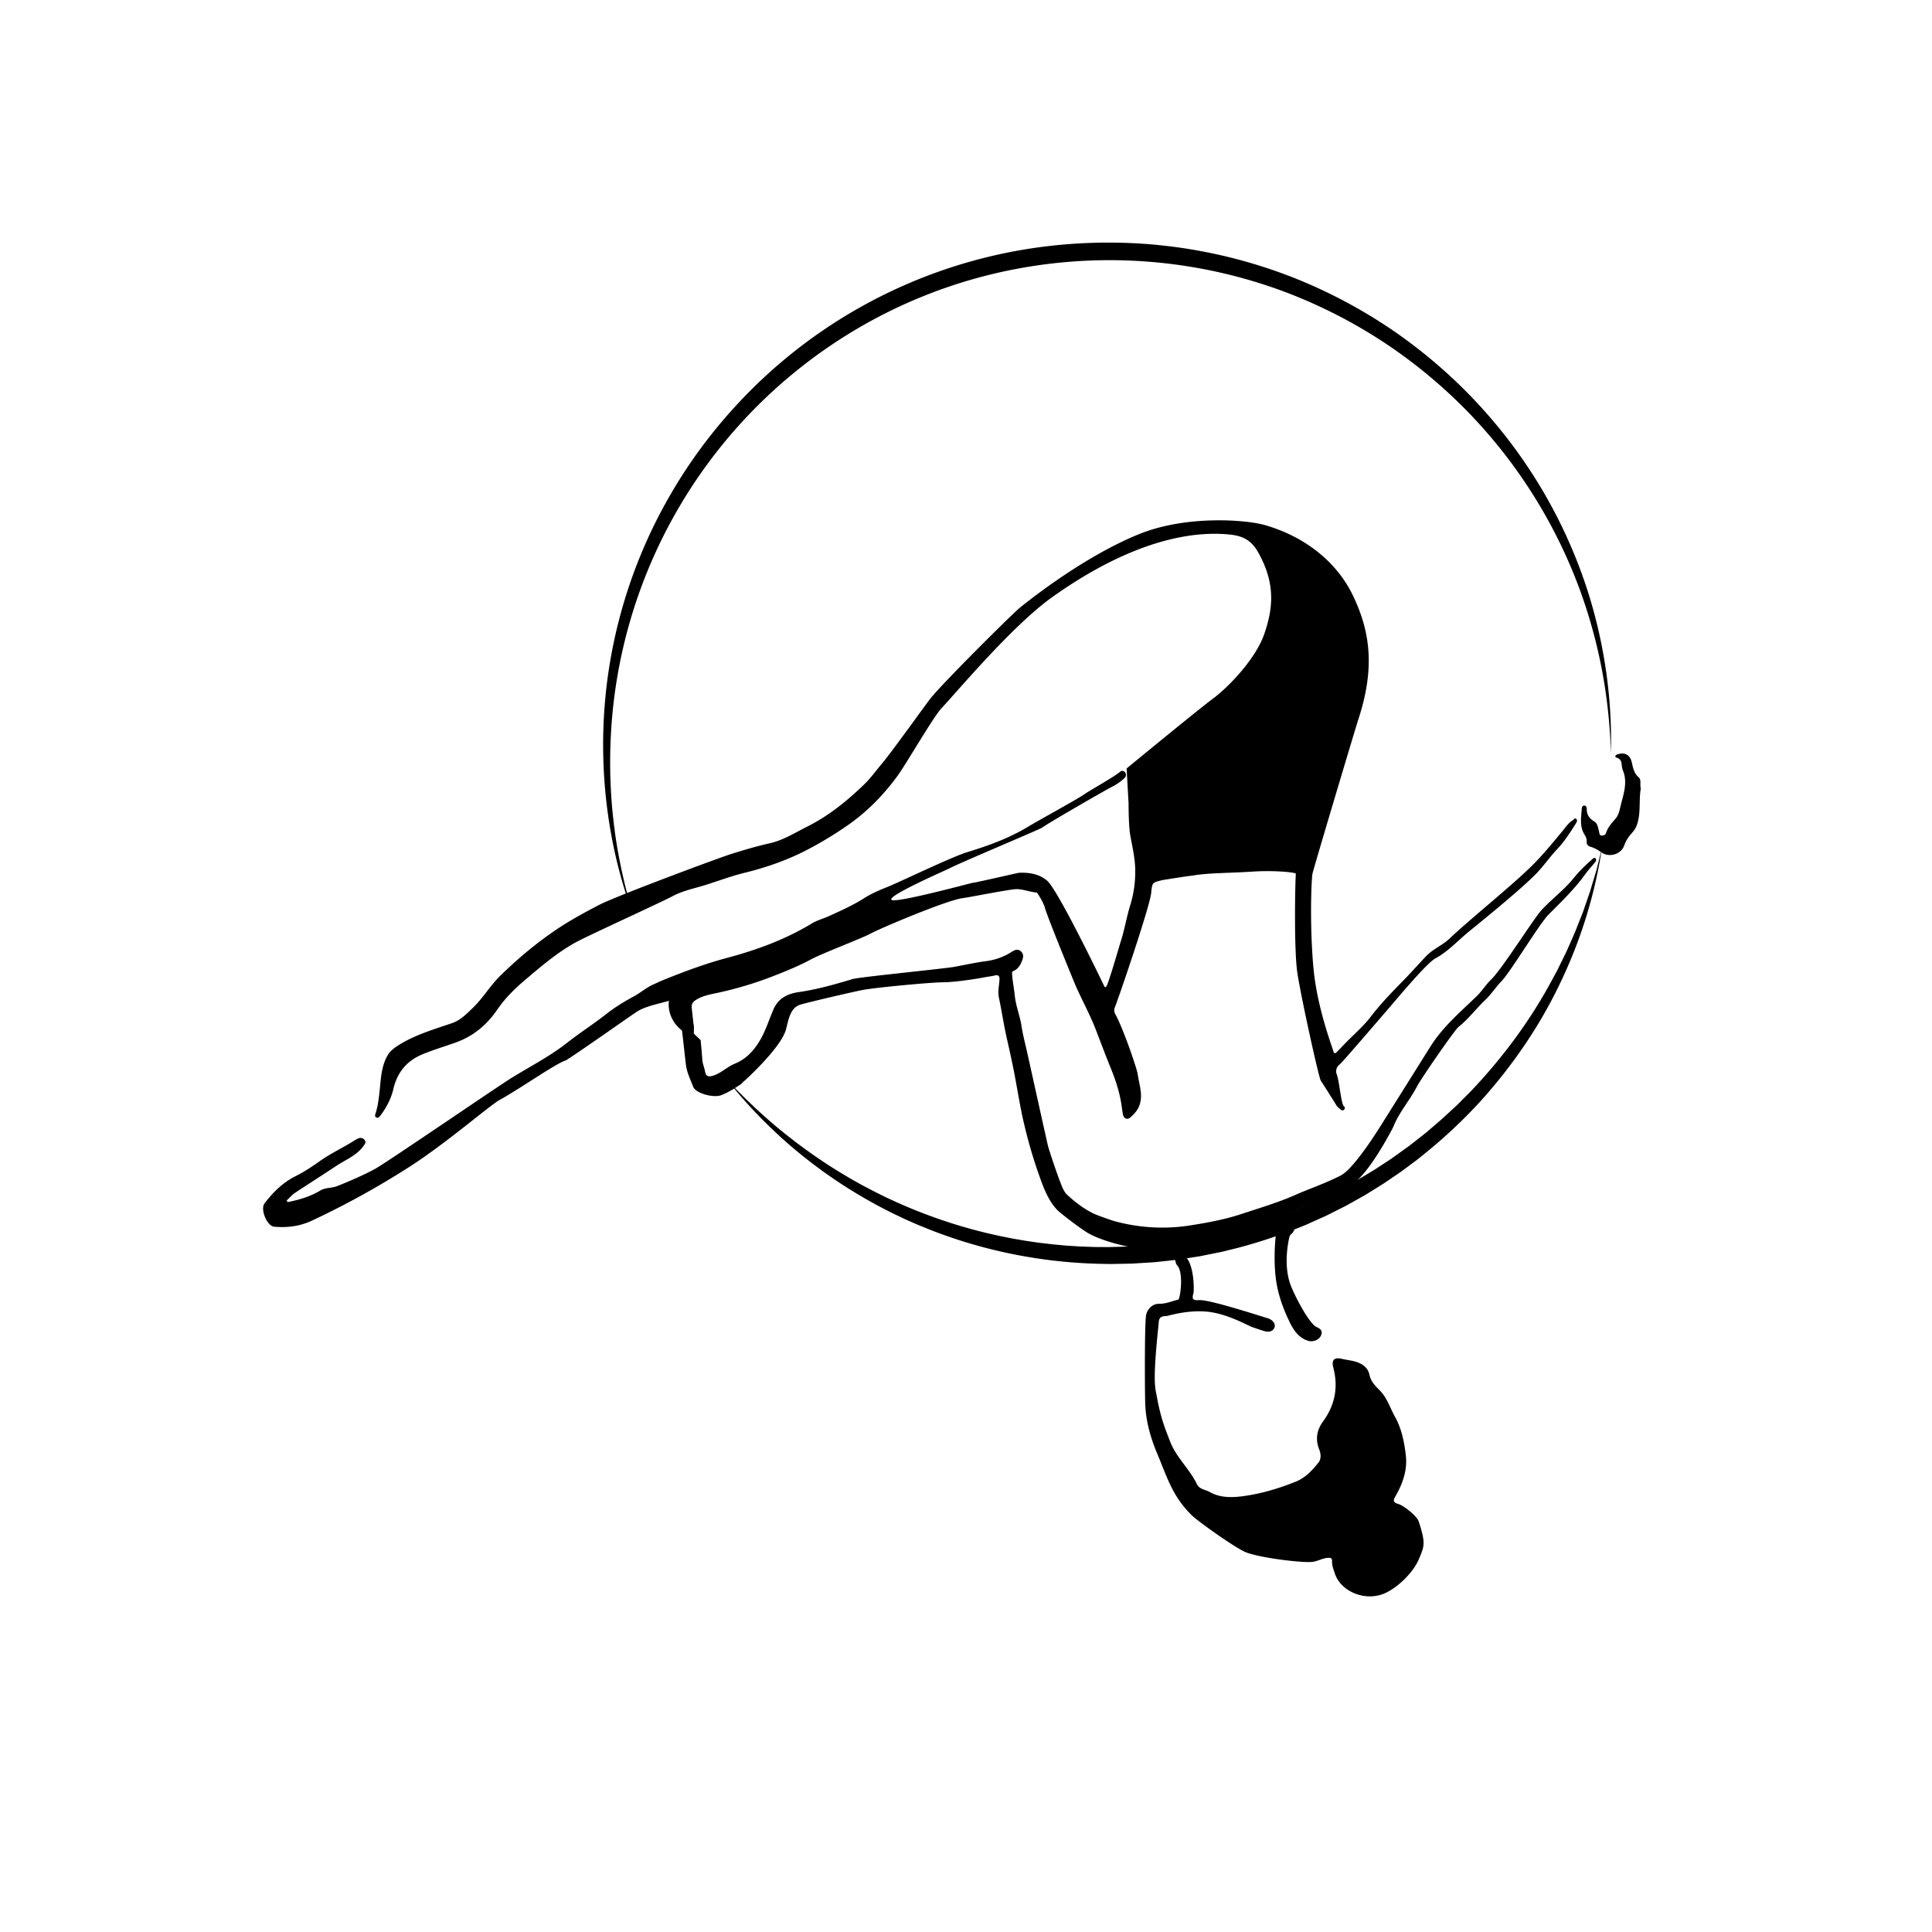
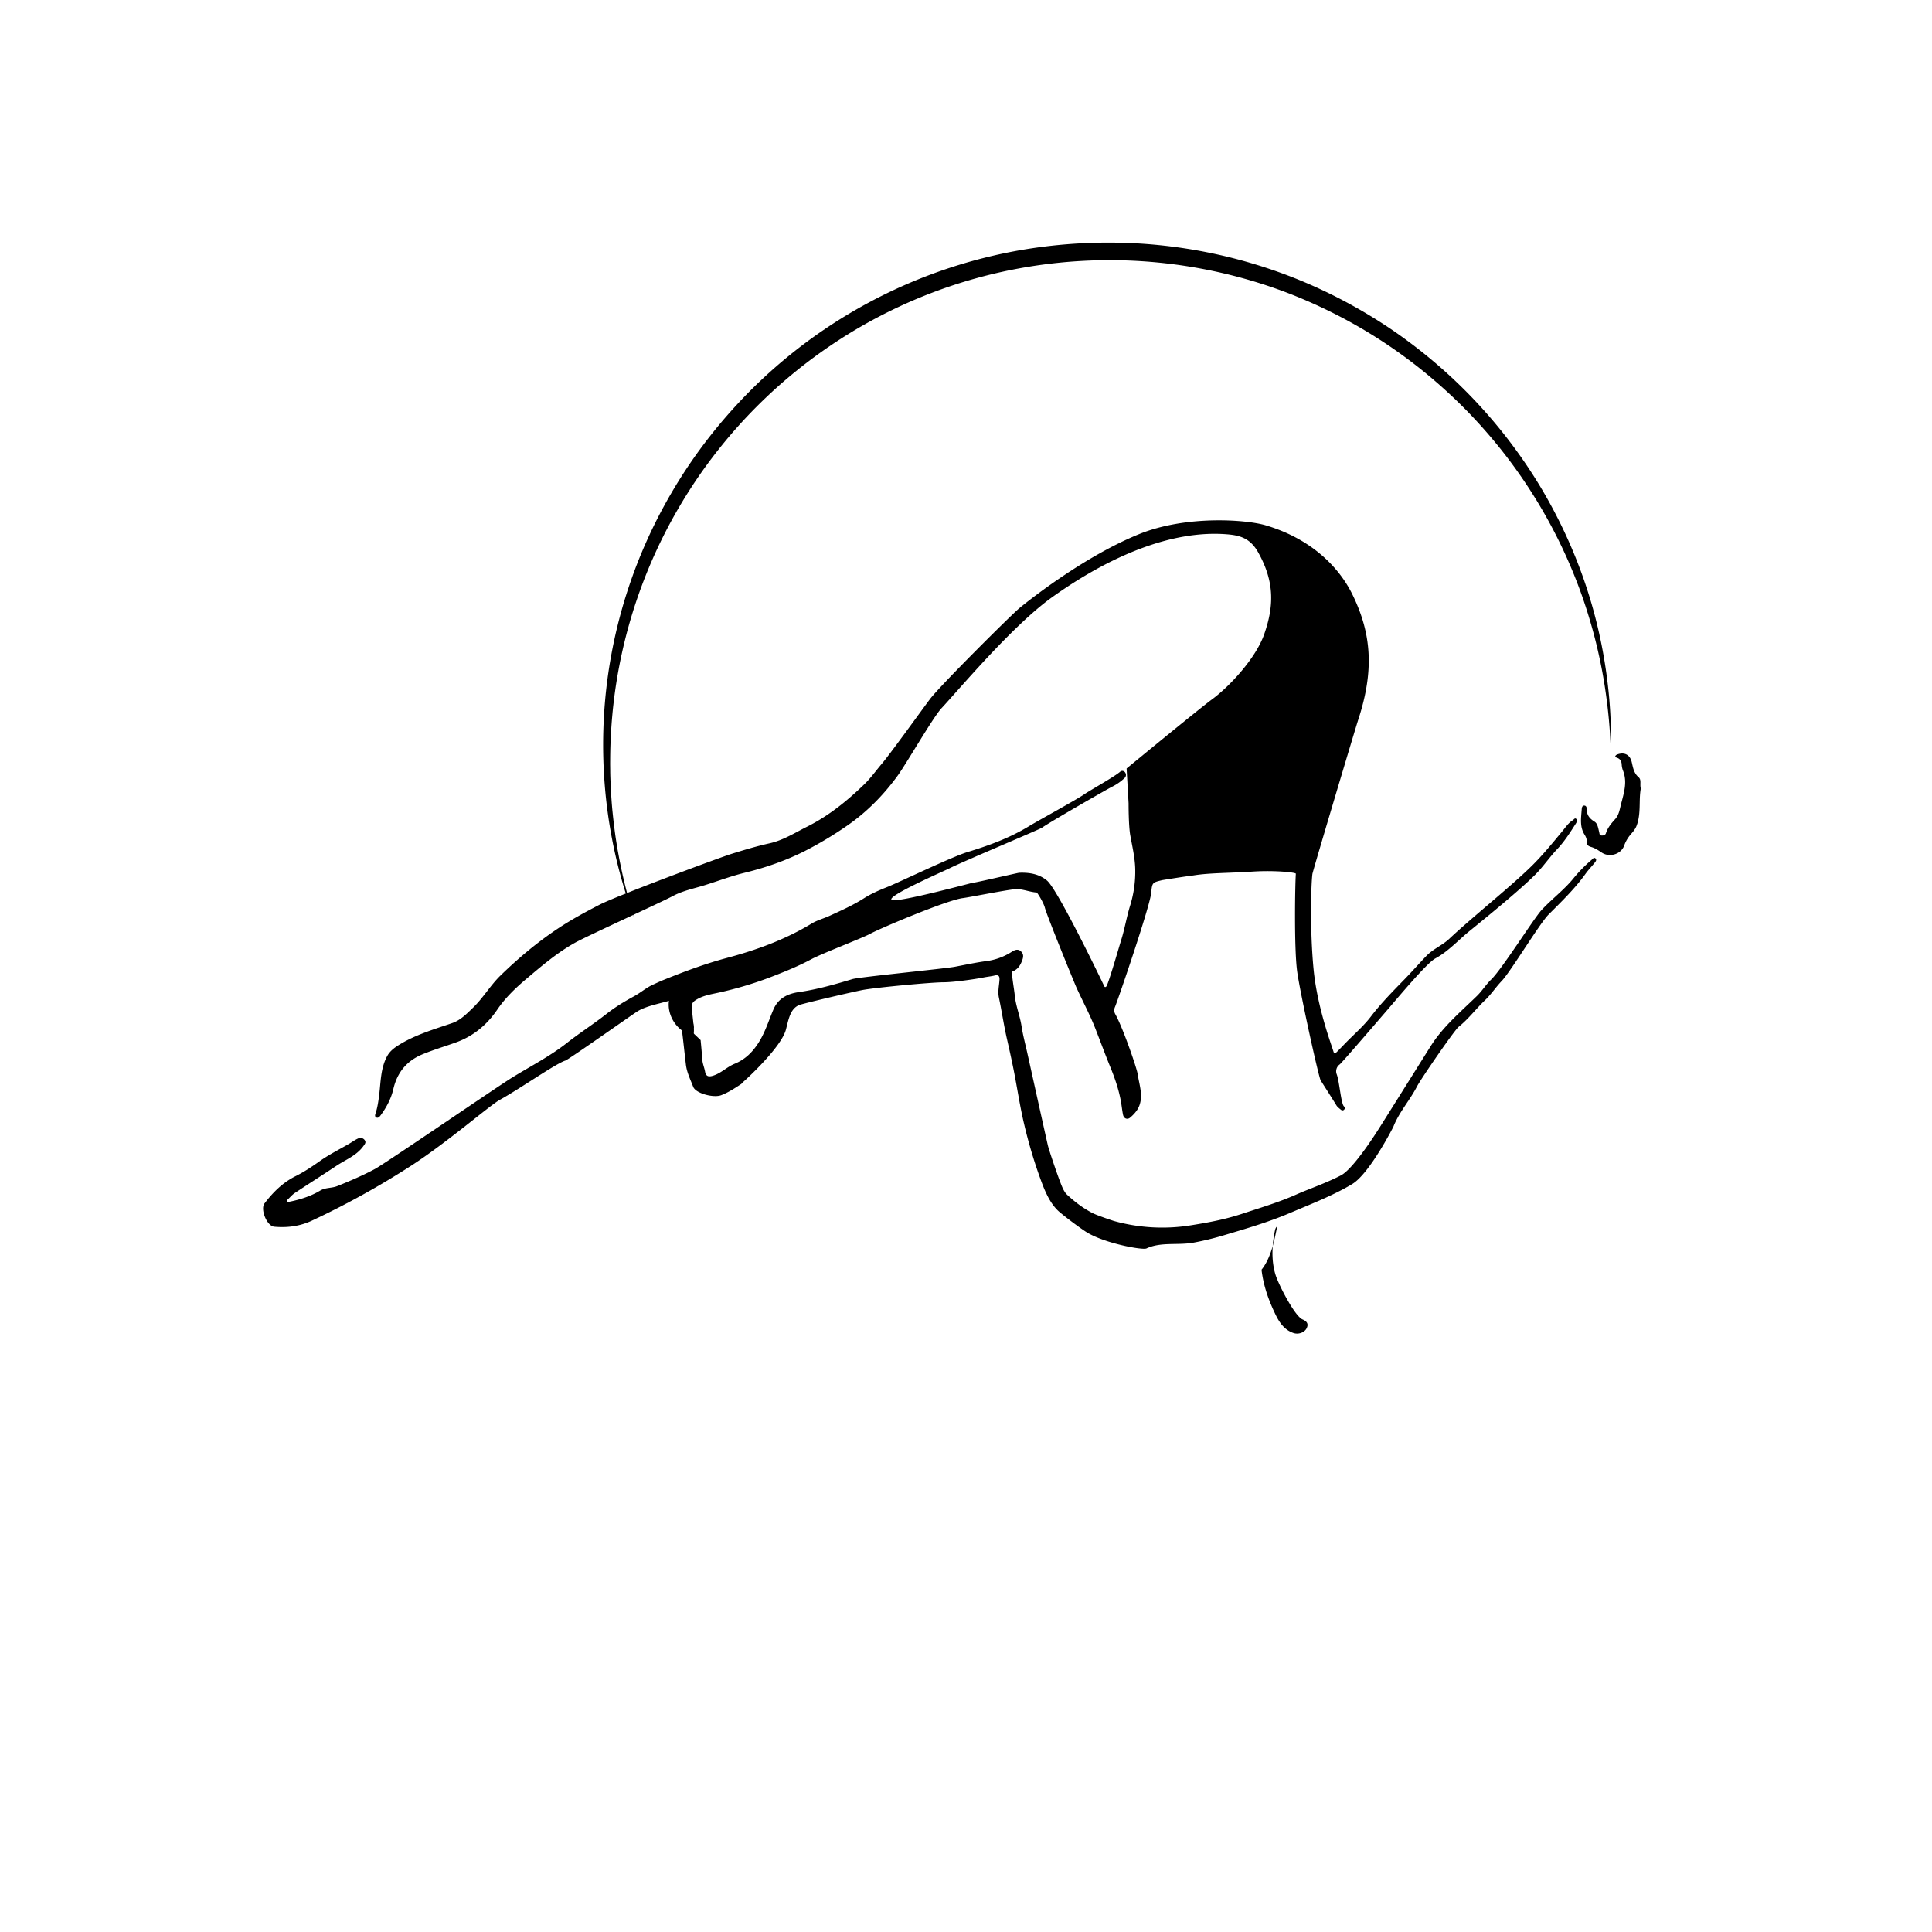
<svg xmlns="http://www.w3.org/2000/svg" id="Layer_1" data-name="Layer 1" viewBox="0 0 2400 2400">
  <title>illustrations</title>
  <path d="M859.36,1252.92c-.58-5.08.67-8,5.28-10.85,8.54-5.33,17.88-6.8,27.42-8.86a452.41,452.41,0,0,0,67.69-20.34c16.39-6.34,32.7-13,48.07-21.27,13.57-7.3,63.33-26.22,73.17-31.61,12.63-6.92,95.35-41.81,114.89-44.3,8.72-1.11,53-10,64.9-11.07,8.77-.82,17.77,3.48,26.92,4.08,1,.06,8.79,12.91,10.28,18.91,2.46,9.86,36.8,93.79,39.21,99.1,7.87,17.35,17,34.19,23.86,51.91,6.23,16,12.21,32.2,18.72,48.15,5.48,13.43,10.06,27.08,12.65,41.35,1,5.5,1.51,11.08,2.63,16.55,1,5.14,5.55,6.37,8.71,3.74,4.51-3.74,8.91-8.59,11.13-13.9,5.6-13.39.3-26.93-1.63-40.29-1.07-7.39-18.38-57.72-27.91-74.61a9.65,9.65,0,0,1-.39-8.43c3-6.69,43.53-125,45.1-142,1.19-12.92,1.44-12.9,13.77-15.83.78-.19,29.72-4.84,38.38-5.8,19.51-3.28,44.34-2.9,73.93-4.82,27.65-1.79,53.74,1,53.6,2.67-.93,11.45-2.29,90.85,1.52,120.48,3.27,25.44,26.8,132.21,29.34,136.24,6.53,10.34,13.18,20.6,19.55,31,1.29,2.1,3.51,3.69,5.46,5.32,1.33,1.11,3,1.34,4.27-.19a2.61,2.61,0,0,0-.34-3.87c-3.72-3.33-5.62-30.75-8.92-39.62a10.45,10.45,0,0,1,3.62-12.5c3.08-2.41,50.63-57.81,58.41-66.81,11.9-13.75,49.38-58.92,60.33-64.82,16.15-8.71,28.59-22.82,42.82-34.31,21-17,62-50.48,81.15-69.61,9.88-9.87,17.79-21.7,27.42-31.85,9.19-9.69,16.14-20.79,23.23-31.89,1.08-1.69,2.2-3.9.6-5.54-1.92-2-3,.69-4.61,1.64-5.29,3.22-8.66,8.47-12.49,13.09-12.42,15-24.69,30.12-38.52,43.72-26.34,25.89-75.43,65-102.29,90.38-8.59,8.11-20,12.53-28.26,21.09-9.18,9.54-17.9,19.51-27.13,29-14.52,14.93-29.18,29.69-41.85,46.3-8.71,11.42-19.55,20.87-29.6,31-4.15,4.2-8.19,8.52-12.37,12.69-1.41,1.41-3.52,3.64-4.58,0-2.29-7.92-20-54.22-24.69-101.91-4.55-46.66-3.38-103.17-1.52-118.59.45-3.74,54-182.91,56.86-191.49,20.28-61.74,16.49-107.55-7.1-155.81-16.08-32.91-49.84-68.8-107.76-86-24-7.13-98.71-12.83-157.37,11-65.83,26.7-132.13,78.44-148.17,91.52-10.22,8.34-98.82,96.57-111.47,113.32-9.74,12.9-48.85,67.46-60.12,80.7-7.12,8.38-13.55,17.46-21.4,25.08-21.35,20.72-44.36,39.36-71.21,52.78-15.23,7.61-29.7,16.93-46.62,20.67-15.87,3.51-31.4,8.18-46.91,13-16.72,5.19-144,52.74-164.1,63.17-17.44,9-34.71,18.34-50.95,29.07-26,17.18-49.89,37.21-72.29,59-12.62,12.29-21.42,27.7-34.08,39.91-7.86,7.58-15.51,15.59-26,19.18-22.76,7.81-45.92,14.48-66.57,27.42-5.52,3.46-10.6,7.42-13.76,13-8.57,15.22-8.2,32.52-10.29,49.13-.92,7.33-1.95,14.52-4.12,21.54-.68,2.21-1.87,4.66.47,6.05s4.26-1,5.5-2.63c7.27-9.79,13-20.69,15.74-32.39,4.86-21,16.68-35.29,36.34-43.42,13.7-5.67,27.95-9.83,41.86-14.87,21.42-7.75,38.26-21.89,51-40.68,9.95-14.62,22.69-26.83,35.93-38,19.14-16.17,38.24-32.51,60.45-44.92,15.41-8.61,107.43-50.4,121.31-57.89,12.42-6.71,26-9.37,39.27-13.44,16.74-5.16,33.17-11.47,50.15-15.62,26-6.35,50.93-15,74.82-27a456.77,456.77,0,0,0,52.1-31.18c24.81-17,45.6-38.22,63.14-62.23,10.94-15,44.18-72.88,54.7-84.11,21.23-22.66,88-102.55,137.25-137.76,70.42-50.31,147.54-83.63,216.71-78.28,16,1.24,29.17,4.43,39.22,22.27,21,37.23,19.54,67.74,7.65,101.82C1560,817.93,1527,853,1506,868.47c-16.52,12.11-106.48,86.14-106.48,86.14l2.44,43.33s-.1,27.52,2.11,39.82c2.46,13.66,5.69,27.09,6.13,41.07a142.2,142.2,0,0,1-6.37,46.31c-4.39,14.23-6.69,28.91-11.19,43.06-2.34,7.36-13.1,45.1-17.64,56.09-.62,1.51-2.32,2.77-3.17,1-2.42-5.15-57.8-120.34-71.27-131.46-10.08-8.32-22.06-10.12-34.64-9.64-1.36.05-57.63,13.15-56.59,12.24.62-.54-92.43,24.83-101.22,21.66-10-3.6,64.48-35.94,71.56-39.51,17.32-8.74,111.81-48.21,114.83-50.43,8.8-6.47,82.82-48.94,87-50.87a62.93,62.93,0,0,0,15.29-10.62,5.16,5.16,0,0,0,.95-7c-1.42-2.26-4.42-2.63-6-1.23-6.68,6.1-37.42,23.13-44.77,28.23-9.81,6.81-56.8,32.42-69.29,40-23.93,14.54-49.8,23.86-76.11,31.9-19.71,6-84.78,37.58-99.6,43.42-9.89,3.9-19.82,8.24-28.75,13.92-13.67,8.69-28.31,15.2-42.92,21.88-7.26,3.32-15.23,5.36-22,9.46-32.92,20-68.74,33-105.58,42.8-27,7.2-52.84,16.91-78.57,27.32-4.28,1.73-8.46,3.74-12.66,5.62-8.7,3.88-15.78,10.25-23.94,14.66-11.83,6.4-23.56,13.52-33.77,21.55-16.14,12.69-33.43,23.71-49.54,36.38-21.38,16.8-45.71,29.16-68.76,43.44-19.3,12-155.85,105.61-169.89,113.22-13.85,7.51-31.94,15.31-46.75,21.2-6.92,2.75-14.39,1.53-21.07,5.55-11.68,7-24.7,11.1-38.07,13.83-1.07.22-2.32.77-3.09-.39-.89-1.34.49-2,1.22-2.72,2.76-2.66,5.31-5.68,8.46-7.77,17.16-11.37,34.56-22.37,51.7-33.76,11.46-7.61,24.84-12.6,33.35-24.33,1.77-2.44,3.86-4.66,1.68-7.61a6.51,6.51,0,0,0-8.26-1.93c-3.74,1.69-7.11,4.19-10.68,6.28-12.24,7.15-25.06,13.49-36.59,21.65-9.67,6.85-19.57,13.48-30,18.67-16.18,8.05-28.26,20.08-38.88,34-5.54,7.24,2.94,28.12,12,28.95,16,1.46,31.67-.46,46.65-7.43a1045.35,1045.35,0,0,0,123.94-68.61c45.1-29.31,97.17-74.68,109.66-81.56,25.3-13.91,70.23-45.61,81.92-48.93,12.58-7.45,77.51-53.4,88.41-60.57,11.38-7.48,30.82-10.41,43.87-14.73,5.07-1.68,5.09,10.08,4.56,14.31L862,1277.52Q860.78,1265.21,859.36,1252.92Z" />
  <path d="M848.07,1270.8c-.37,3-1.32,5.83-.93,9,1.78,14.22,3.21,28.49,4.92,42.72,1.17,9.76,5.62,18.59,9.07,27.57,3.16,8.22,25.34,14,34.73,10.41,9.07-3.47,17.09-8.78,25.12-14.08a30.4,30.4,0,0,1,3.24-3.29c5.12-4.45,46.36-42.67,52.07-64.1,3.24-12.17,5.11-25.83,16.46-30.54,4.51-1.87,65.65-16.16,78.7-18.67,16.33-3.14,86.31-9.65,100.58-9.61,12.29,0,38.15-3.66,50-6,4.54-.9,9.17-1.33,13.66-2.42,4.79-1.16,6.17,1,5.92,5.21-.44,7.41-2.32,14.63-.72,22.28,3.62,17.3,6.18,34.8,10.14,52.06,2.81,12.26,5.52,24.57,8,36.92,4.56,22.79,7.86,45.8,13.25,68.46a601.51,601.51,0,0,0,18.8,64c5.35,14.92,12.2,34.05,25.22,45,11.85,9.93,26.23,20.18,32,24,21.79,14.45,70.87,23.51,75.9,21.14,17.88-8.42,39.27-3.62,58.76-7.28a361.82,361.82,0,0,0,37.13-9c28-8.37,55.34-16.26,82.25-27.72,25.16-10.72,54.37-22,77.69-36.16,21.28-12.95,50.56-70.23,50.95-71.2,7.13-18.08,20.35-32.59,29.19-49.73,5.06-9.81,46.67-70.11,51.71-74.13,12.32-9.8,21.59-22.45,32.89-33.17,7.46-7.07,13.42-16.28,20.7-23.86,11-11.44,47-71.23,58.11-82.4,16.17-16.26,32.65-32,46.05-50.75,3.6-5,8-9.49,11.83-14.34,1.16-1.46,2.28-3.54.12-5.06-1.76-1.25-3.21,1.06-4.63,2.26a174.59,174.59,0,0,0-22.49,23c-11.75,14.35-26.78,25.49-39.37,39.06-9.87,10.64-48.91,73-62.69,86.38-6.57,6.38-11.25,14.15-17.77,20.5-19.76,19.27-41.08,37.14-56.31,60.62-2.25,3.47-54.91,87.55-64.4,102.55-3.85,6.08-32.47,51.5-48.21,59.68-19,9.87-40.28,17-55,23.58-22.14,9.89-45,16.6-67.95,24.2-20.66,6.83-40.54,10.55-62,14a223.55,223.55,0,0,1-97.08-5.16c-1.15-.32-20.64-6.77-26.68-9.9-10.26-5.33-20-12.13-31.54-22.82-4.31-4-7-12.1-9-17.2-3.37-8.73-13.43-38.11-14.81-44.14-3.05-13.25-19.95-89.71-25.5-114.64-2.46-11-5.4-22-7.12-33.12-2-13.15-7.27-25.48-8.52-38.93-.75-8.07-4.71-28.47-2.67-29.25,6.23-2.35,9.4-7.11,11.72-13.07,1.73-4.43,2.44-8.33-1.31-11.84s-7.78-1.76-11.38.52a75.89,75.89,0,0,1-31.12,11.5c-13.24,1.78-26.38,4.58-39.53,7.1-12.46,2.38-118.73,12.74-127.23,15.31-22,6.64-44,12.9-66.77,16.17-13.77,2-25.48,7.56-31.52,21.73-5.89,13.8-10.12,28.12-18.45,41.17-7.74,12.13-16.89,20.9-29.78,26.18a48.64,48.64,0,0,0-7.19,3.77c-6.35,3.94-12.2,8.74-19.52,11-5.34,1.66-8.83,1-9.87-4.95-.87-5-3.05-9.61-3.44-14.86-.59-8.14-1.31-16.28-2.11-24.41" />
-   <path d="M1436.69,1732.78c5.2,29.21,10.33,41.13,17.45,59.29s23.7,33,32.67,51.47c3.33,6.85,10.46,6.73,15.71,9.77,12.45,7.2,26.95,7.18,40.41,5.45,22.92-2.94,45.17-9.52,66.74-18.2,12.06-4.86,20.37-14,28.12-23.59,3.61-4.46,3.17-11,.93-16.6-5-12.42-2.88-24,4.69-34.39,14.89-20.39,19.25-42.5,12.91-66.92-2.55-9.82,1.12-13.39,10.83-11,5.86,1.41,11.83,1.81,17.72,3.74,8.63,2.82,14.6,7.69,16.37,16.21,1.73,8.35,7.5,13.92,12.71,19.17,9.41,9.49,12.82,21.86,19,32.89,8.43,15.05,11.61,31.93,13.47,48.4,2,17.37-3.78,34.39-12.71,49.78-2.75,4.74-4.08,7.88,3.18,10s23.14,15.05,25.41,21.52c9.09,27.69,7,30.87.43,46.73s-24.52,34.19-41.4,42.23c-24.35,11.6-56.13-1.24-63.35-24.72-1.46-4.76-3.46-9.3-3.24-14.29.2-4.51-1.93-4.77-5.61-4.46-6.45.53-12,4-18.41,4.92-11.56,1.74-68.81-5.26-84.53-12.53-14.4-6.67-58.08-37.84-65.79-45.35a126.48,126.48,0,0,1-23.66-31.9c-7.6-14.39-12.86-29.69-19.15-44.56-8.32-19.69-14.13-40.09-14.95-61.89-.5-13.29-.94-95.46,1-109.81.6-4.37,5.15-14.29,15.87-14.51,9.44,0,15.26-3.05,24.23-5.22,2.19-.53,7.15-33.26-1.41-42.52-1.5-1.62-2.11-4.35-2.45-6.66a7.48,7.48,0,0,1,3.13-7.56c2.25-1.49,4.47-.27,6.67,1,14.57,8.59,13.6,45.34,12.92,47.63-2.2,7.41-.89,9.34,7,8.75,12.51-.93,75.43,19.65,85,22.45,6.37,1.86,10.65,7.26,8.42,12-2.54,5.4-8.23,5.33-12.94,3.9s-9.63-3.13-14.41-4.76c-5.06-1.73-29.62-16-53.95-19-25.75-3.11-51.22,5.17-52.34,5.19-7.92.13-9.84,2.07-10.08,9.81C1432.14,1712.08,1434.48,1722.8,1436.69,1732.78Z" />
  <path d="M2038.26,979.48c-2.75,14.94.61,31.15-5.32,46.51-1.7,4.4-4.68,7.58-7.55,10.93a43.06,43.06,0,0,0-7.79,13.53c-3.91,10.83-18.27,15.1-27.89,8.64-4.13-2.78-8.34-5.57-13.31-7-3.3-.94-5.82-2.66-5.38-7.21.25-2.59-1.13-5.69-2.6-8-6.31-10-4.31-20.9-3.55-31.64.14-2,.58-4.67,3.27-4.51,2.48.14,3,2.54,3,4.73,0,7.19,3.6,11.51,9.76,15.32,3.79,2.34,4.45,8.33,5.67,13,.5,1.92.19,3.93,2.84,4.11,2.38.16,4.76-.39,5.54-2.85,2.19-6.92,6.74-12.28,11.44-17.45s5.62-12,7.24-18.34c3.54-14,8.35-27.88,2.33-42.43a25,25,0,0,1-1.44-7.5c-.31-3.93-2-6.65-5.77-8-1.05-.37-2.49-.79-2.13-2.1a4.08,4.08,0,0,1,2.41-2c9-3.36,15.91.47,18,9.61,1.57,6.73,2.55,13.55,8.48,18.65C2039.39,968.71,2036.78,974.33,2038.26,979.48Z" />
-   <path d="M1586.93,1523c2.94-7.77,12.2-11.32,19.93-8.33,1.64.63,3.52,1.61,2.94,3.18-1.79,4.86-.55,10.8-5.27,14.67a8.46,8.46,0,0,0-2.85,4.29c-4,17.94-5.12,38.65.49,56.48,4,12.66,23.82,51.08,33.39,55.22,4.75,2.06,8.21,5,5.13,11.09-2.62,5.2-10,7.89-16.11,5.88-11.51-3.81-17.83-13.35-22.48-23-5.79-12-14.57-31.72-17.39-55.69C1581.51,1559.76,1584.79,1528.67,1586.93,1523Z" />
+   <path d="M1586.93,1523a8.46,8.46,0,0,0-2.85,4.29c-4,17.94-5.12,38.65.49,56.48,4,12.66,23.82,51.08,33.39,55.22,4.75,2.06,8.21,5,5.13,11.09-2.62,5.2-10,7.89-16.11,5.88-11.51-3.81-17.83-13.35-22.48-23-5.79-12-14.57-31.72-17.39-55.69C1581.51,1559.76,1584.79,1528.67,1586.93,1523Z" />
  <path d="M787.86,1140.19c-31.87-84.6-44.06-176.84-36.41-267.6a619.44,619.44,0,0,1,82-259.2A627,627,0,0,1,871.17,556,637.57,637.57,0,0,1,915,503.1,626.23,626.23,0,0,1,1272,310a641.61,641.61,0,0,1,137.35-7.82,627.87,627.87,0,0,1,200.94,44.14,622,622,0,0,1,62.31,29.15,635.45,635.45,0,0,1,58.74,35.7,643.26,643.26,0,0,1,54.36,42,627.45,627.45,0,0,1,131.2,157.22,631.16,631.16,0,0,1,31.26,60.79,620.19,620.19,0,0,1,24.35,63.75,609.43,609.43,0,0,1,17,66,624.75,624.75,0,0,1,9.59,67.3,611.83,611.83,0,0,1,2,67.79,652.63,652.63,0,0,0-5.31-67.43,626.28,626.28,0,0,0-12.24-66.34,640.4,640.4,0,0,0-19.18-64.52,628.92,628.92,0,0,0-96.8-175.55,643.35,643.35,0,0,0-44-50.42,635.34,635.34,0,0,0-49.07-45.35,618.11,618.11,0,0,0-111-73.73,633.37,633.37,0,0,0-60.68-27.51,609.23,609.23,0,0,0-63.28-20.71,622.35,622.35,0,0,0-264-12.72,615.39,615.39,0,0,0-245.14,98.44A622.77,622.77,0,0,0,762.15,873.66,641.92,641.92,0,0,0,758,940.73l-.06,8.41.11,8.41c0,5.61.31,11.22.48,16.83.55,11.21,1.21,22.43,2.33,33.61s2.47,22.35,4.08,33.48c.91,5.55,1.7,11.12,2.76,16.65l1.51,8.31,1.67,8.28A645.4,645.4,0,0,0,787.86,1140.19Z" />
  <path d="M861.37,1286.46a26.58,26.58,0,0,1-4.5-1.2,37.91,37.91,0,0,1-3.9-1.64,38.44,38.44,0,0,1-6.61-4.15,41,41,0,0,1-9.62-10.78,40.52,40.52,0,0,1-5.34-13.42,36.9,36.9,0,0,1-.44-12,26.47,26.47,0,0,1,1-4.57,27.88,27.88,0,0,1,4.39,1.56,40,40,0,0,1,3.75,1.88,41.61,41.61,0,0,1,6.29,4.38,43.61,43.61,0,0,1,9.12,10.63,44.19,44.19,0,0,1,5.38,12.94,42,42,0,0,1,1.09,7.58,39.87,39.87,0,0,1,0,4.19A28,28,0,0,1,861.37,1286.46Z" />
-   <path d="M1989.85,1054.58a591.81,591.81,0,0,1-52,167.15c-25.29,53.1-59,102.2-98.56,146.07a625.15,625.15,0,0,1-64.23,61l-8.6,7-4.3,3.51-4.44,3.33c-5.93,4.43-11.84,8.88-17.82,13.24l-18.36,12.49c-3,2.14-6.21,4-9.35,6l-9.44,5.85-4.72,2.92-2.36,1.46c-.79.48-1.61.91-2.41,1.37l-9.69,5.43-9.7,5.41c-.81.44-1.61.92-2.43,1.34l-2.48,1.25-5,2.5-9.93,5c-3.31,1.65-6.59,3.39-10,4.85l-20.27,9.13a660.4,660.4,0,0,1-84.09,28.75l-21.58,5.36-21.8,4.4-5.45,1.1-5.49.87-11,1.71-11,1.71c-3.68.45-7.36.84-11,1.24l-11.05,1.19-5.53.59c-1.84.21-3.7.26-5.54.4L1408,1569.6c-1.85.15-3.7.14-5.55.18l-5.55.1-11.11.2-5.55.1-2.78,0-2.78-.05-11.1-.24a618,618,0,0,1-174.33-30.06c-14-4.65-27.93-9.63-41.56-15.3l-5.12-2.09-2.56-1-2.53-1.11-10.12-4.46c-3.39-1.44-6.69-3.1-10-4.67s-6.68-3.12-10-4.81a607.73,607.73,0,0,1-76-44.91c-3-2.12-6-4.19-9-6.34l-8.86-6.55c-1.47-1.1-3-2.17-4.41-3.29l-4.34-3.39c-2.89-2.26-5.79-4.51-8.65-6.8l-8.47-7c-1.41-1.18-2.83-2.33-4.22-3.52l-4.14-3.62c-2.75-2.42-5.53-4.81-8.26-7.25l-8-7.48a586.14,586.14,0,0,1-59.34-64.44l7.56,7.9,3.76,4,3.86,3.86,7.71,7.72,7.91,7.51,3.94,3.77,4,3.67,8.05,7.33,8.24,7.12,4.12,3.56,4.2,3.45,8.41,6.89,8.56,6.7,4.28,3.35c1.44,1.1,2.91,2.16,4.36,3.24l8.72,6.46c11.81,8.37,23.67,16.64,36,24.19,6.07,3.92,12.34,7.5,18.52,11.22,3.12,1.82,6.29,3.54,9.43,5.32s6.28,3.55,9.49,5.19l9.57,5c3.19,1.68,6.45,3.22,9.67,4.84,6.42,3.28,13,6.21,19.53,9.25a644.18,644.18,0,0,0,80.82,30l10.36,2.94c1.73.48,3.45,1,5.19,1.45l5.22,1.33,10.44,2.65,10.5,2.37,5.25,1.19,5.28,1.06,10.55,2.11c3.53.65,7.07,1.23,10.6,1.84s7.06,1.25,10.62,1.72l10.65,1.53c1.77.27,3.55.49,5.33.68l5.34.61,5.34.61c1.78.21,3.56.44,5.34.58l10.71,1c1.79.15,3.57.35,5.35.45l5.36.33,10.73.67,10.74.37c3.58.12,7.16.27,10.74.25l10.75.07,2.69,0,2.69-.07,5.37-.15,10.74-.29,5.37-.14c1.79-.06,3.58-.06,5.36-.22l21.42-1.54c1.78-.15,3.57-.21,5.35-.43l5.33-.62,10.66-1.24c3.55-.43,7.11-.79,10.66-1.24l10.6-1.69,10.6-1.68,5.3-.85,5.26-1.08,21-4.31,20.82-5.22a615.25,615.25,0,0,0,158-66l9.22-5.52c3.07-1.85,6.18-3.63,9.13-5.66l18-11.82,17.48-12.53,4.37-3.13,4.23-3.31,8.47-6.63c2.81-2.22,5.67-4.39,8.45-6.66l8.19-7c5.44-4.68,11-9.22,16.19-14.18l7.91-7.3,4-3.65,2-1.83,1.9-1.91,15.21-15.27c39.65-41.56,74.29-88.24,101.57-139.19l5.18-9.52c.9-1.57,1.64-3.22,2.45-4.83l2.38-4.87,4.77-9.74,2.39-4.87c.82-1.62,1.48-3.3,2.23-4.94l8.75-19.88,8-20.23,2-5.06,1.78-5.14,3.54-10.29,3.55-10.3,3.1-10.44,3.15-10.44,1.57-5.23,1.34-5.29Q1987.09,1065.17,1989.85,1054.58Z" />
</svg>